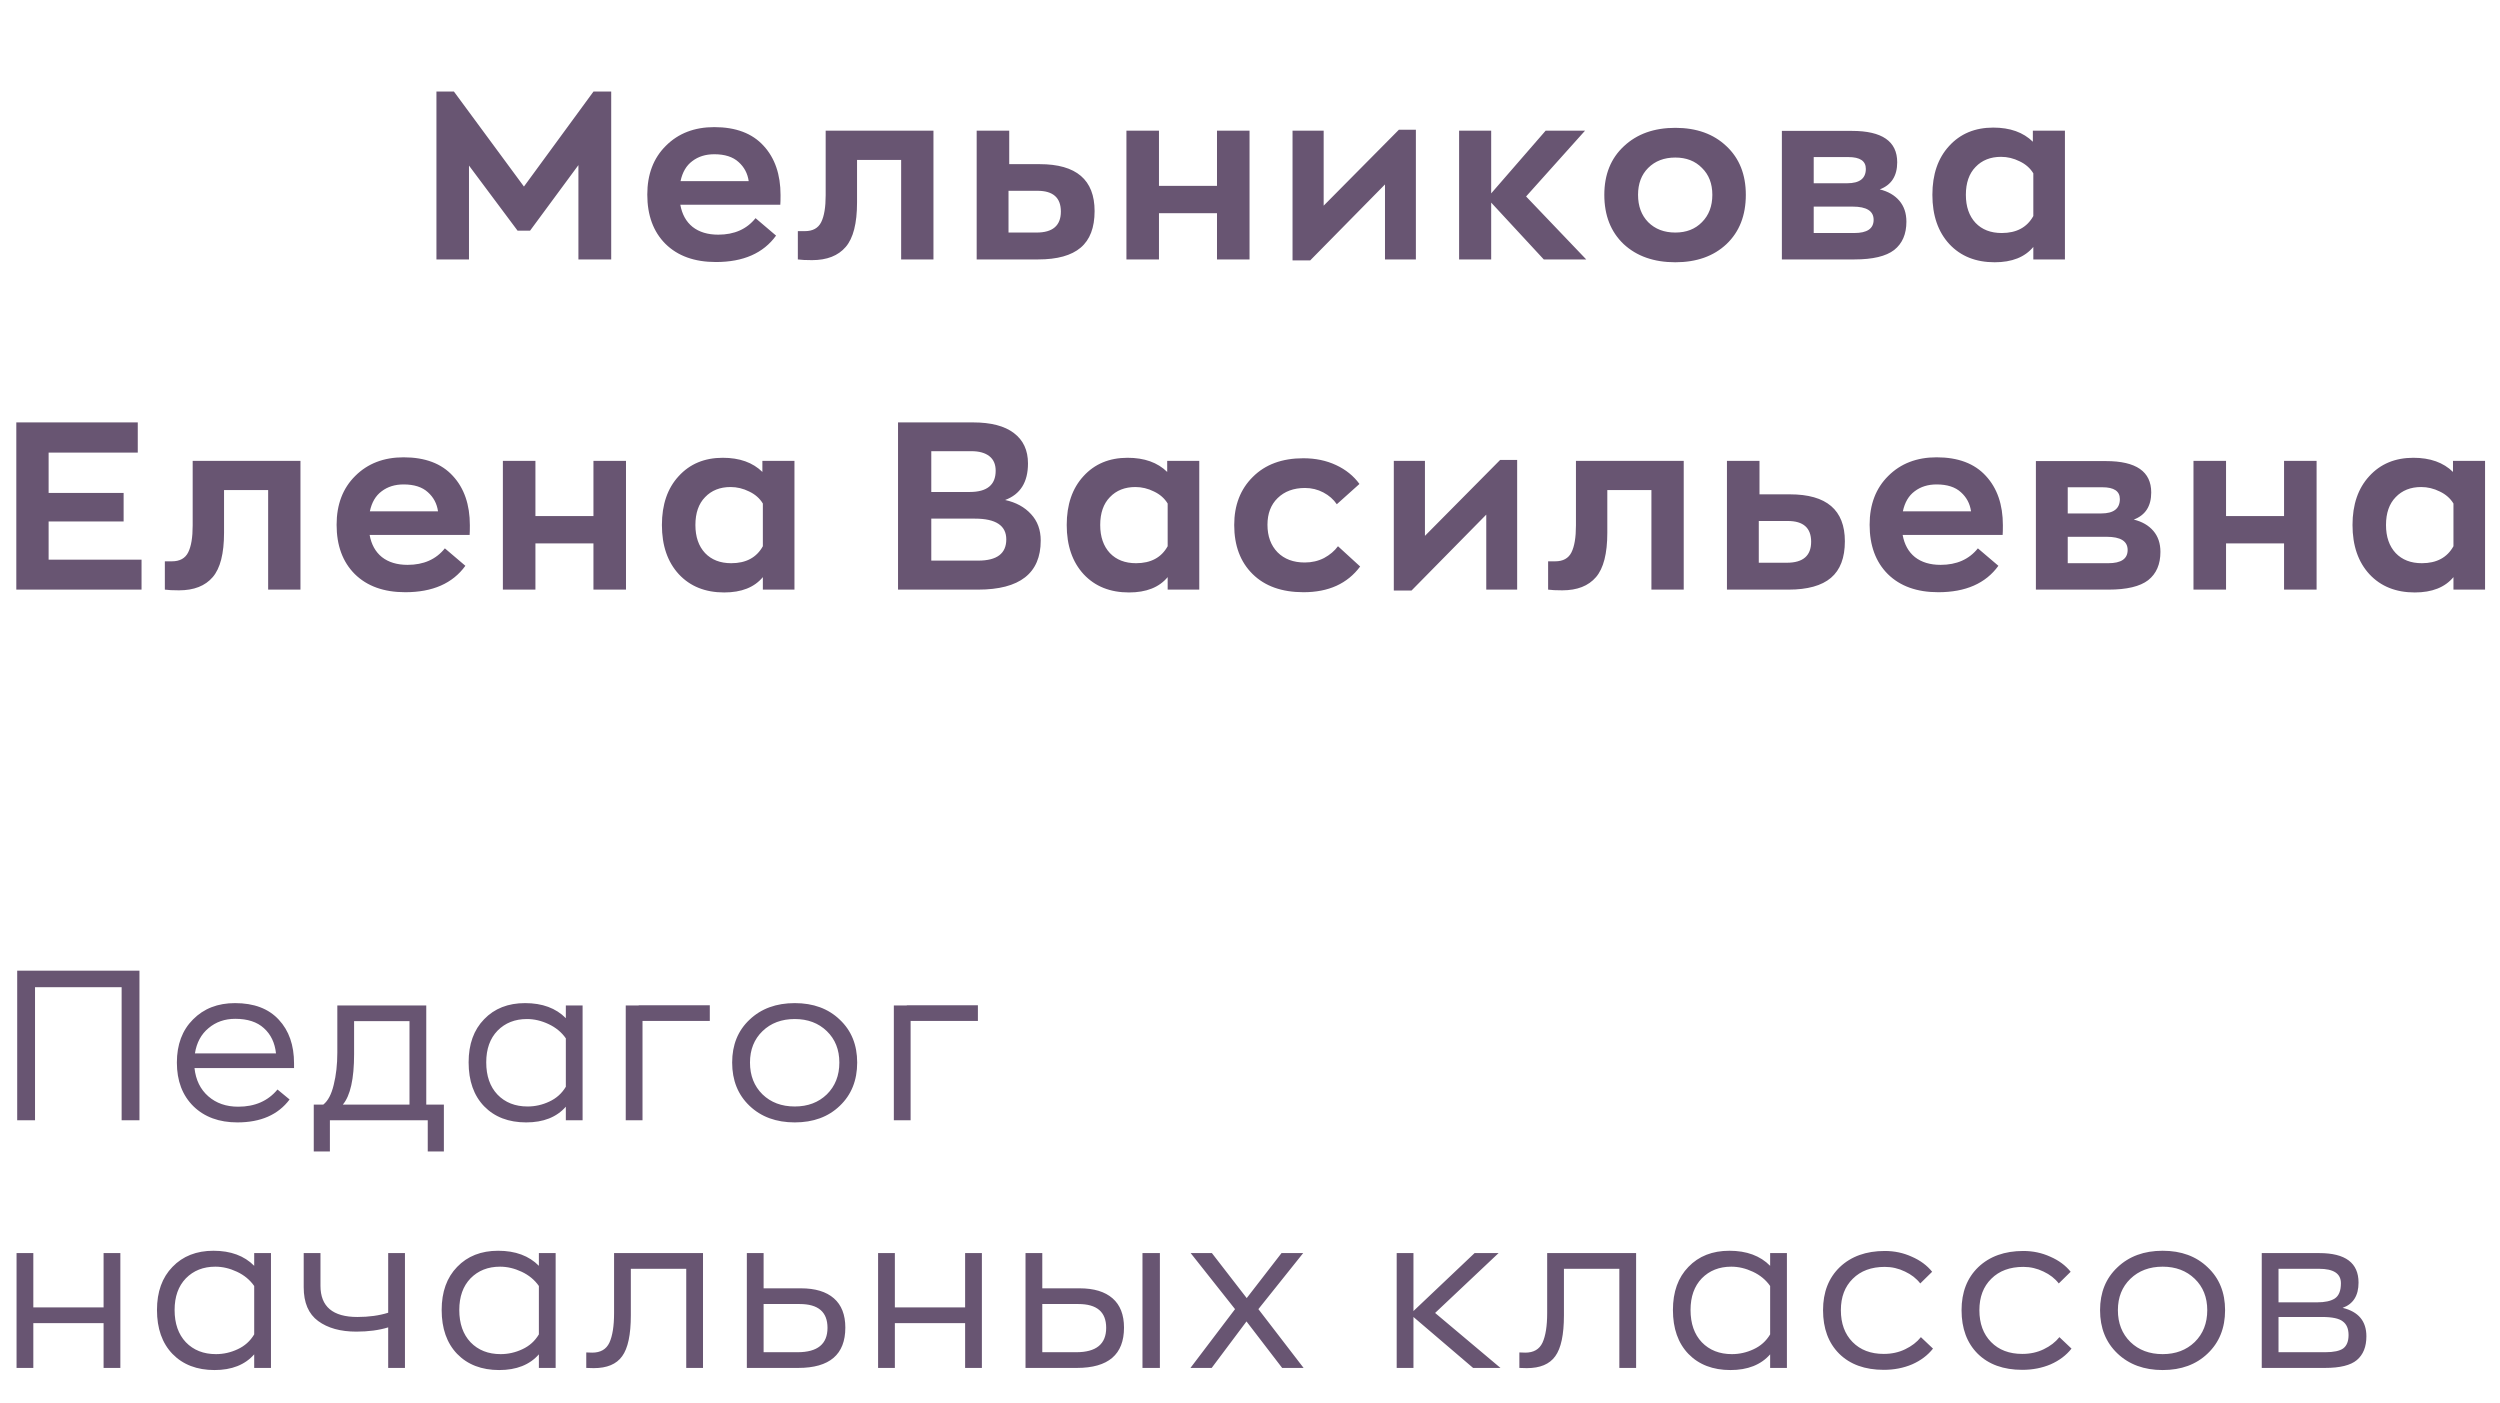
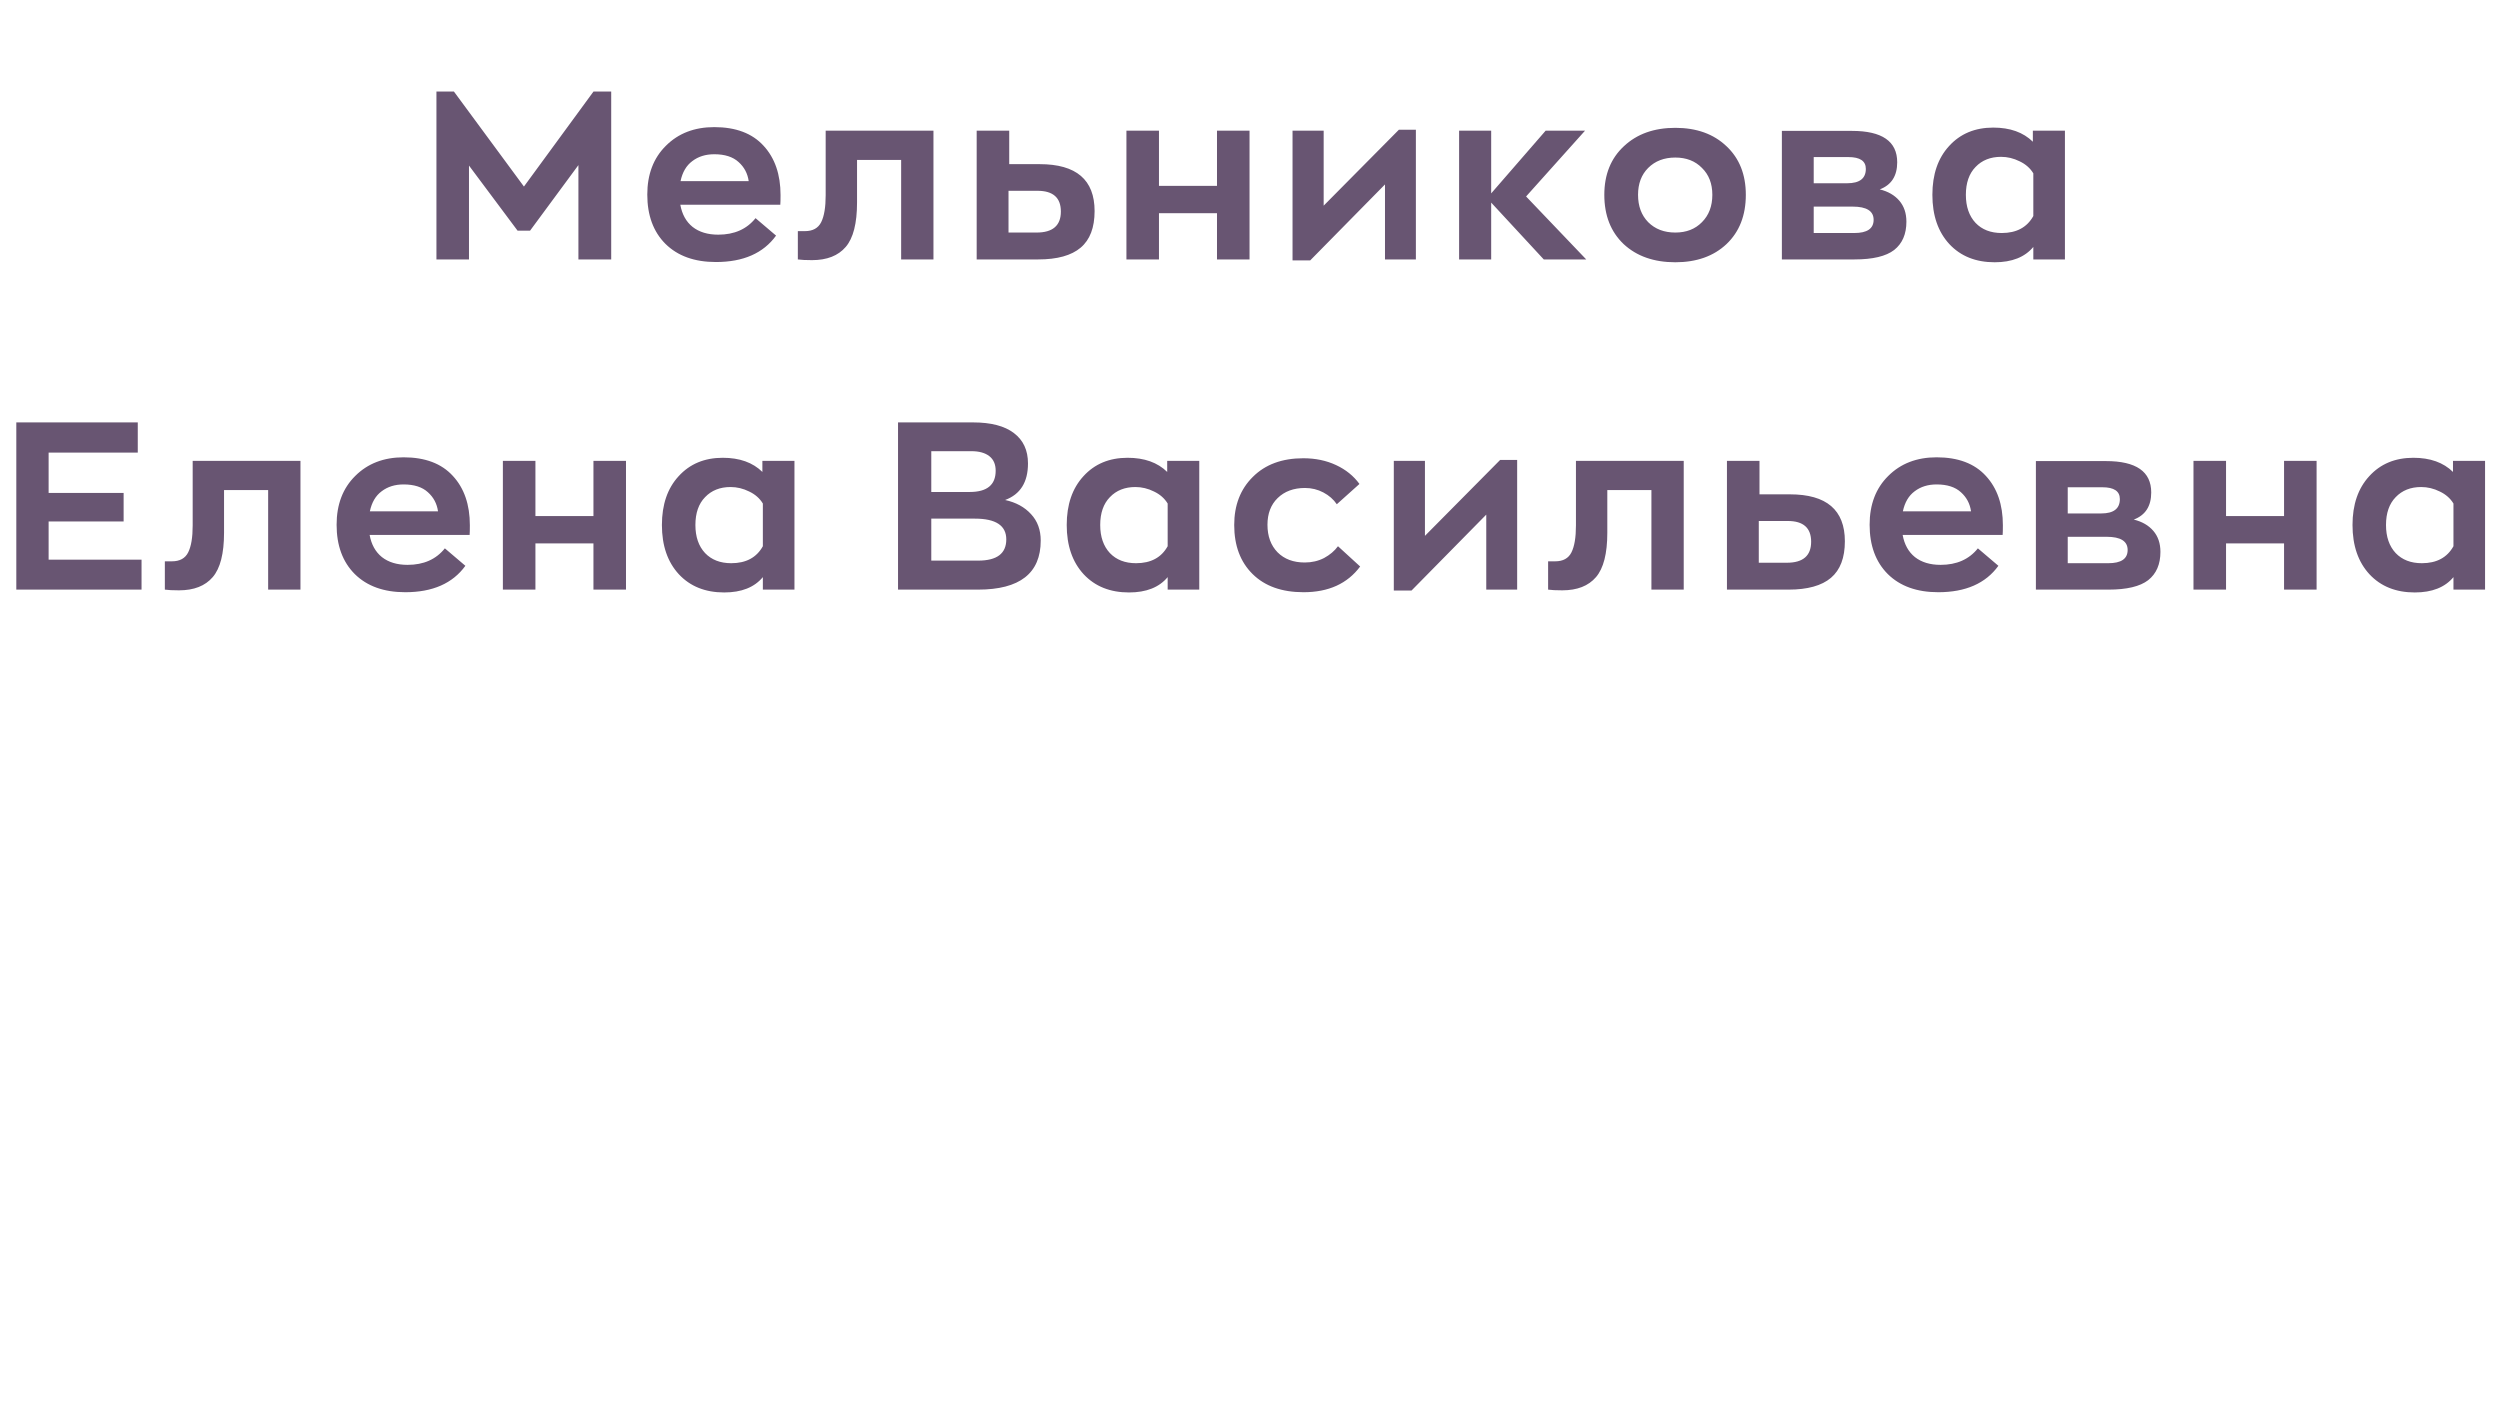
<svg xmlns="http://www.w3.org/2000/svg" width="212" height="119" viewBox="0 0 212 119" fill="none">
  <path d="M50.33 7.76H51.83V22H49.05V14L44.95 19.56H43.89L39.77 14.04V22H37.01V7.76H38.49L44.43 15.82L50.33 7.76ZM66.19 16.54C66.19 16.94 66.183 17.213 66.17 17.36H57.69C57.837 18.173 58.183 18.8 58.73 19.24C59.29 19.68 60.017 19.9 60.91 19.9C62.27 19.9 63.323 19.433 64.07 18.5L65.81 19.98C64.73 21.473 63.03 22.22 60.71 22.22C58.897 22.22 57.47 21.707 56.43 20.68C55.403 19.653 54.89 18.26 54.89 16.5C54.89 14.78 55.417 13.4 56.47 12.36C57.523 11.307 58.89 10.78 60.57 10.78C62.397 10.78 63.79 11.307 64.75 12.36C65.71 13.4 66.19 14.793 66.19 16.54ZM60.57 13.08C59.837 13.08 59.217 13.273 58.71 13.66C58.203 14.033 57.87 14.6 57.71 15.36H63.49C63.397 14.707 63.11 14.167 62.63 13.74C62.15 13.3 61.463 13.08 60.57 13.08ZM68.857 22.06C68.324 22.06 67.924 22.04 67.657 22V19.6H68.257C68.924 19.6 69.384 19.347 69.637 18.84C69.89 18.333 70.017 17.573 70.017 16.56V11.08H79.157V22H76.417V13.56H72.677V17.18C72.677 18.94 72.357 20.193 71.717 20.94C71.077 21.687 70.124 22.06 68.857 22.06ZM82.822 22V11.08H85.582V13.92H88.162C91.269 13.92 92.822 15.247 92.822 17.9C92.822 19.3 92.429 20.333 91.642 21C90.855 21.667 89.655 22 88.042 22H82.822ZM85.522 19.72H87.902C89.275 19.72 89.962 19.127 89.962 17.94C89.962 16.767 89.302 16.18 87.982 16.18H85.522V19.72ZM103.201 11.08H105.961V22H103.201V18.08H98.281V22H95.521V11.08H98.281V15.76H103.201V11.08ZM118.627 11H120.067V22H117.447V15.64L111.107 22.08H109.607V11.08H112.247V17.44L118.627 11ZM134.512 22H130.912L126.452 17.18V22H123.732V11.08H126.452V16.4L131.072 11.08H134.412L129.412 16.66L134.512 22ZM142.066 22.24C140.253 22.24 138.793 21.727 137.686 20.7C136.593 19.66 136.046 18.267 136.046 16.52C136.046 14.8 136.6 13.427 137.706 12.4C138.813 11.36 140.266 10.84 142.066 10.84C143.866 10.84 145.313 11.36 146.406 12.4C147.5 13.427 148.046 14.8 148.046 16.52C148.046 18.267 147.5 19.66 146.406 20.7C145.313 21.727 143.866 22.24 142.066 22.24ZM142.066 19.72C143 19.72 143.753 19.427 144.326 18.84C144.913 18.253 145.206 17.48 145.206 16.52C145.206 15.573 144.913 14.813 144.326 14.24C143.753 13.653 143 13.36 142.066 13.36C141.12 13.36 140.353 13.653 139.766 14.24C139.193 14.813 138.906 15.573 138.906 16.52C138.906 17.48 139.193 18.253 139.766 18.84C140.353 19.427 141.12 19.72 142.066 19.72ZM159.403 16.06C160.11 16.233 160.663 16.553 161.063 17.02C161.463 17.487 161.663 18.08 161.663 18.8C161.663 19.853 161.317 20.653 160.623 21.2C159.93 21.733 158.81 22 157.263 22H151.103V11.1H157.043C159.603 11.1 160.883 11.987 160.883 13.76C160.883 14.92 160.39 15.687 159.403 16.06ZM153.803 13.32V15.54H156.643C157.697 15.54 158.223 15.133 158.223 14.32C158.223 13.653 157.73 13.32 156.743 13.32H153.803ZM157.243 19.76C158.337 19.76 158.883 19.387 158.883 18.64C158.883 17.893 158.29 17.52 157.103 17.52H153.803V19.76H157.243ZM169.146 22.24C167.546 22.24 166.266 21.727 165.306 20.7C164.346 19.66 163.866 18.267 163.866 16.52C163.866 14.787 164.34 13.407 165.286 12.38C166.233 11.34 167.48 10.82 169.026 10.82C170.453 10.82 171.573 11.22 172.386 12.02V11.08H175.106V22H172.426V20.94C171.706 21.807 170.613 22.24 169.146 22.24ZM169.746 19.76C171 19.76 171.893 19.28 172.426 18.32V14.7C172.16 14.26 171.773 13.92 171.266 13.68C170.76 13.427 170.233 13.3 169.686 13.3C168.793 13.3 168.073 13.587 167.526 14.16C166.98 14.72 166.706 15.507 166.706 16.52C166.706 17.52 166.98 18.313 167.526 18.9C168.073 19.473 168.813 19.76 169.746 19.76ZM1.383 50V35.82H11.683V38.38H4.123V41.8H10.483V44.22H4.123V47.46H12.003V50H1.383ZM15.179 50.06C14.646 50.06 14.246 50.04 13.979 50V47.6H14.579C15.246 47.6 15.706 47.347 15.959 46.84C16.213 46.333 16.339 45.573 16.339 44.56V39.08H25.479V50H22.739V41.56H18.999V45.18C18.999 46.94 18.679 48.193 18.039 48.94C17.399 49.687 16.446 50.06 15.179 50.06ZM39.844 44.54C39.844 44.94 39.838 45.213 39.824 45.36H31.344C31.491 46.173 31.838 46.8 32.384 47.24C32.944 47.68 33.671 47.9 34.564 47.9C35.924 47.9 36.978 47.433 37.724 46.5L39.464 47.98C38.384 49.473 36.684 50.22 34.364 50.22C32.551 50.22 31.124 49.707 30.084 48.68C29.058 47.653 28.544 46.26 28.544 44.5C28.544 42.78 29.071 41.4 30.124 40.36C31.178 39.307 32.544 38.78 34.224 38.78C36.051 38.78 37.444 39.307 38.404 40.36C39.364 41.4 39.844 42.793 39.844 44.54ZM34.224 41.08C33.491 41.08 32.871 41.273 32.364 41.66C31.858 42.033 31.524 42.6 31.364 43.36H37.144C37.051 42.707 36.764 42.167 36.284 41.74C35.804 41.3 35.118 41.08 34.224 41.08ZM50.324 39.08H53.084V50H50.324V46.08H45.404V50H42.644V39.08H45.404V43.76H50.324V39.08ZM61.41 50.24C59.81 50.24 58.53 49.727 57.57 48.7C56.61 47.66 56.13 46.267 56.13 44.52C56.13 42.787 56.603 41.407 57.55 40.38C58.497 39.34 59.743 38.82 61.29 38.82C62.717 38.82 63.837 39.22 64.65 40.02V39.08H67.37V50H64.69V48.94C63.97 49.807 62.877 50.24 61.41 50.24ZM62.01 47.76C63.264 47.76 64.157 47.28 64.69 46.32V42.7C64.424 42.26 64.037 41.92 63.53 41.68C63.023 41.427 62.497 41.3 61.95 41.3C61.057 41.3 60.337 41.587 59.79 42.16C59.243 42.72 58.97 43.507 58.97 44.52C58.97 45.52 59.243 46.313 59.79 46.9C60.337 47.473 61.077 47.76 62.01 47.76ZM85.233 42.4C86.153 42.6 86.886 43 87.433 43.6C87.98 44.187 88.253 44.933 88.253 45.84C88.253 48.613 86.48 50 82.933 50H76.153V35.82H82.513C84.033 35.82 85.186 36.12 85.973 36.72C86.773 37.32 87.173 38.18 87.173 39.3C87.173 40.887 86.526 41.92 85.233 42.4ZM78.973 38.26V41.72H82.233C83.7 41.72 84.433 41.12 84.433 39.92C84.433 39.373 84.253 38.96 83.893 38.68C83.533 38.4 83.026 38.26 82.373 38.26H78.973ZM82.953 47.54C84.54 47.54 85.333 46.94 85.333 45.74C85.333 44.567 84.446 43.98 82.673 43.98H78.973V47.54H82.953ZM95.738 50.24C94.138 50.24 92.858 49.727 91.898 48.7C90.938 47.66 90.458 46.267 90.458 44.52C90.458 42.787 90.932 41.407 91.878 40.38C92.825 39.34 94.072 38.82 95.618 38.82C97.045 38.82 98.165 39.22 98.978 40.02V39.08H101.698V50H99.018V48.94C98.298 49.807 97.205 50.24 95.738 50.24ZM96.338 47.76C97.592 47.76 98.485 47.28 99.018 46.32V42.7C98.752 42.26 98.365 41.92 97.858 41.68C97.352 41.427 96.825 41.3 96.278 41.3C95.385 41.3 94.665 41.587 94.118 42.16C93.572 42.72 93.298 43.507 93.298 44.52C93.298 45.52 93.572 46.313 94.118 46.9C94.665 47.473 95.405 47.76 96.338 47.76ZM110.541 50.22C108.701 50.22 107.261 49.707 106.221 48.68C105.181 47.653 104.661 46.267 104.661 44.52C104.661 42.84 105.188 41.48 106.241 40.44C107.295 39.387 108.721 38.86 110.521 38.86C111.548 38.86 112.475 39.053 113.301 39.44C114.128 39.827 114.788 40.36 115.281 41.04L113.361 42.76C113.081 42.347 112.701 42.013 112.221 41.76C111.741 41.507 111.221 41.38 110.661 41.38C109.701 41.38 108.928 41.667 108.341 42.24C107.768 42.8 107.481 43.553 107.481 44.5C107.481 45.473 107.768 46.253 108.341 46.84C108.915 47.413 109.681 47.7 110.641 47.7C111.241 47.7 111.788 47.573 112.281 47.32C112.775 47.053 113.168 46.72 113.461 46.32L115.341 48.04C114.261 49.493 112.661 50.22 110.541 50.22ZM127.215 39H128.655V50H126.035V43.64L119.695 50.08H118.195V39.08H120.835V45.44L127.215 39ZM132.48 50.06C131.947 50.06 131.547 50.04 131.28 50V47.6H131.88C132.547 47.6 133.007 47.347 133.26 46.84C133.513 46.333 133.64 45.573 133.64 44.56V39.08H142.78V50H140.04V41.56H136.3V45.18C136.3 46.94 135.98 48.193 135.34 48.94C134.7 49.687 133.747 50.06 132.48 50.06ZM146.445 50V39.08H149.205V41.92H151.785C154.892 41.92 156.445 43.247 156.445 45.9C156.445 47.3 156.052 48.333 155.265 49C154.478 49.667 153.278 50 151.665 50H146.445ZM149.145 47.72H151.525C152.898 47.72 153.585 47.127 153.585 45.94C153.585 44.767 152.925 44.18 151.605 44.18H149.145V47.72ZM169.844 44.54C169.844 44.94 169.838 45.213 169.824 45.36H161.344C161.491 46.173 161.838 46.8 162.384 47.24C162.944 47.68 163.671 47.9 164.564 47.9C165.924 47.9 166.978 47.433 167.724 46.5L169.464 47.98C168.384 49.473 166.684 50.22 164.364 50.22C162.551 50.22 161.124 49.707 160.084 48.68C159.058 47.653 158.544 46.26 158.544 44.5C158.544 42.78 159.071 41.4 160.124 40.36C161.178 39.307 162.544 38.78 164.224 38.78C166.051 38.78 167.444 39.307 168.404 40.36C169.364 41.4 169.844 42.793 169.844 44.54ZM164.224 41.08C163.491 41.08 162.871 41.273 162.364 41.66C161.858 42.033 161.524 42.6 161.364 43.36H167.144C167.051 42.707 166.764 42.167 166.284 41.74C165.804 41.3 165.118 41.08 164.224 41.08ZM180.944 44.06C181.651 44.233 182.204 44.553 182.604 45.02C183.004 45.487 183.204 46.08 183.204 46.8C183.204 47.853 182.858 48.653 182.164 49.2C181.471 49.733 180.351 50 178.804 50H172.644V39.1H178.584C181.144 39.1 182.424 39.987 182.424 41.76C182.424 42.92 181.931 43.687 180.944 44.06ZM175.344 41.32V43.54H178.184C179.238 43.54 179.764 43.133 179.764 42.32C179.764 41.653 179.271 41.32 178.284 41.32H175.344ZM178.784 47.76C179.878 47.76 180.424 47.387 180.424 46.64C180.424 45.893 179.831 45.52 178.644 45.52H175.344V47.76H178.784ZM193.688 39.08H196.447V50H193.688V46.08H188.768V50H186.007V39.08H188.768V43.76H193.688V39.08ZM204.773 50.24C203.173 50.24 201.893 49.727 200.933 48.7C199.973 47.66 199.493 46.267 199.493 44.52C199.493 42.787 199.967 41.407 200.913 40.38C201.86 39.34 203.107 38.82 204.653 38.82C206.08 38.82 207.2 39.22 208.013 40.02V39.08H210.733V50H208.053V48.94C207.333 49.807 206.24 50.24 204.773 50.24ZM205.373 47.76C206.627 47.76 207.52 47.28 208.053 46.32V42.7C207.787 42.26 207.4 41.92 206.893 41.68C206.387 41.427 205.86 41.3 205.313 41.3C204.42 41.3 203.7 41.587 203.153 42.16C202.607 42.72 202.333 43.507 202.333 44.52C202.333 45.52 202.607 46.313 203.153 46.9C203.7 47.473 204.44 47.76 205.373 47.76Z" fill="#685572" />
-   <path d="M1.458 95V82.31H11.826V95H10.314V83.714H2.97V95H1.458ZM24.935 90.176V90.572H16.493C16.601 91.58 16.991 92.378 17.663 92.966C18.335 93.554 19.181 93.848 20.201 93.848C21.617 93.848 22.727 93.362 23.531 92.39L24.557 93.236C23.585 94.532 22.109 95.18 20.129 95.18C18.581 95.18 17.339 94.724 16.403 93.812C15.467 92.888 14.999 91.652 14.999 90.104C14.999 88.58 15.455 87.362 16.367 86.45C17.279 85.526 18.467 85.064 19.931 85.064C21.539 85.064 22.775 85.532 23.639 86.468C24.503 87.392 24.935 88.628 24.935 90.176ZM19.949 86.396C19.061 86.396 18.305 86.66 17.681 87.188C17.057 87.704 16.673 88.418 16.529 89.33H23.405C23.309 88.43 22.967 87.716 22.379 87.188C21.803 86.66 20.993 86.396 19.949 86.396ZM36.147 93.668H37.641V97.646H36.273V95H27.975V97.646H26.607V93.668H27.417C27.813 93.356 28.107 92.798 28.299 91.994C28.503 91.178 28.605 90.266 28.605 89.258V85.262H36.147V93.668ZM29.073 93.668H34.725V86.594H30.027V89.384C30.027 91.484 29.709 92.912 29.073 93.668ZM44.617 95.18C43.129 95.18 41.941 94.724 41.053 93.812C40.176 92.9 39.739 91.658 39.739 90.086C39.739 88.55 40.176 87.332 41.053 86.432C41.928 85.52 43.087 85.064 44.526 85.064C45.99 85.064 47.142 85.49 47.983 86.342V85.262H49.404V95H47.983V93.848C47.203 94.736 46.081 95.18 44.617 95.18ZM44.742 93.83C45.379 93.83 45.99 93.692 46.578 93.416C47.178 93.14 47.647 92.72 47.983 92.156V88.052C47.623 87.536 47.136 87.134 46.525 86.846C45.913 86.558 45.3 86.414 44.688 86.414C43.669 86.414 42.834 86.744 42.187 87.404C41.55 88.064 41.233 88.958 41.233 90.086C41.233 91.238 41.55 92.15 42.187 92.822C42.834 93.494 43.687 93.83 44.742 93.83ZM60.191 85.244V86.576H54.485V95H53.063V85.262H54.161V85.244H60.191ZM71.213 93.776C70.241 94.712 68.969 95.18 67.397 95.18C65.825 95.18 64.547 94.712 63.563 93.776C62.579 92.84 62.087 91.616 62.087 90.104C62.087 88.604 62.579 87.392 63.563 86.468C64.547 85.532 65.825 85.064 67.397 85.064C68.969 85.064 70.241 85.532 71.213 86.468C72.197 87.392 72.689 88.604 72.689 90.104C72.689 91.616 72.197 92.84 71.213 93.776ZM67.397 93.83C68.501 93.83 69.407 93.488 70.115 92.804C70.823 92.108 71.177 91.208 71.177 90.104C71.177 89.012 70.823 88.124 70.115 87.44C69.407 86.756 68.501 86.414 67.397 86.414C66.281 86.414 65.369 86.756 64.661 87.44C63.953 88.124 63.599 89.012 63.599 90.104C63.599 91.208 63.953 92.108 64.661 92.804C65.369 93.488 66.281 93.83 67.397 93.83ZM82.926 85.244V86.576H77.22V95H75.798V85.262H76.896V85.244H82.926ZM8.784 106.262H10.206V116H8.784V112.202H2.826V116H1.404V106.262H2.826V110.87H8.784V106.262ZM18.19 116.18C16.702 116.18 15.514 115.724 14.626 114.812C13.75 113.9 13.312 112.658 13.312 111.086C13.312 109.55 13.75 108.332 14.626 107.432C15.502 106.52 16.66 106.064 18.1 106.064C19.564 106.064 20.716 106.49 21.556 107.342V106.262H22.978V116H21.556V114.848C20.776 115.736 19.654 116.18 18.19 116.18ZM18.316 114.83C18.952 114.83 19.564 114.692 20.152 114.416C20.752 114.14 21.22 113.72 21.556 113.156V109.052C21.196 108.536 20.71 108.134 20.098 107.846C19.486 107.558 18.874 107.414 18.262 107.414C17.242 107.414 16.408 107.744 15.76 108.404C15.124 109.064 14.806 109.958 14.806 111.086C14.806 112.238 15.124 113.15 15.76 113.822C16.408 114.494 17.26 114.83 18.316 114.83ZM32.918 106.262H34.34V116H32.918V112.562C32.138 112.802 31.238 112.922 30.218 112.922C28.874 112.922 27.794 112.622 26.978 112.022C26.162 111.422 25.754 110.468 25.754 109.16V106.262H27.176V109.034C27.176 110.798 28.22 111.68 30.308 111.68C31.28 111.68 32.15 111.56 32.918 111.32V106.262ZM42.331 116.18C40.843 116.18 39.655 115.724 38.767 114.812C37.891 113.9 37.453 112.658 37.453 111.086C37.453 109.55 37.891 108.332 38.767 107.432C39.643 106.52 40.801 106.064 42.241 106.064C43.705 106.064 44.857 106.49 45.697 107.342V106.262H47.119V116H45.697V114.848C44.917 115.736 43.795 116.18 42.331 116.18ZM42.457 114.83C43.093 114.83 43.705 114.692 44.293 114.416C44.893 114.14 45.361 113.72 45.697 113.156V109.052C45.337 108.536 44.851 108.134 44.239 107.846C43.627 107.558 43.015 107.414 42.403 107.414C41.383 107.414 40.549 107.744 39.901 108.404C39.265 109.064 38.947 109.958 38.947 111.086C38.947 112.238 39.265 113.15 39.901 113.822C40.549 114.494 41.401 114.83 42.457 114.83ZM50.345 116.018C50.057 116.018 49.847 116.012 49.715 116V114.686C49.823 114.698 49.991 114.704 50.219 114.704C50.927 114.704 51.413 114.422 51.677 113.858C51.941 113.282 52.073 112.448 52.073 111.356V106.262H59.615V116H58.193V107.594H53.495V111.536C53.495 113.18 53.249 114.338 52.757 115.01C52.277 115.682 51.473 116.018 50.345 116.018ZM63.332 116V106.262H64.754V109.25H67.922C69.134 109.25 70.064 109.532 70.712 110.096C71.36 110.66 71.684 111.488 71.684 112.58C71.684 114.86 70.352 116 67.688 116H63.332ZM64.754 114.668H67.634C69.326 114.668 70.172 113.978 70.172 112.598C70.172 111.254 69.386 110.582 67.814 110.582H64.754V114.668ZM81.842 106.262H83.264V116H81.842V112.202H75.884V116H74.462V106.262H75.884V110.87H81.842V106.262ZM86.964 116V106.262H88.386V109.25H91.554C92.766 109.25 93.696 109.532 94.344 110.096C94.992 110.66 95.316 111.488 95.316 112.58C95.316 114.86 93.984 116 91.32 116H86.964ZM96.882 116V106.262H98.358V116H96.882ZM88.386 114.668H91.266C92.958 114.668 93.804 113.978 93.804 112.598C93.804 111.254 93.018 110.582 91.446 110.582H88.386V114.668ZM110.545 116H108.727L105.703 112.058L102.751 116H100.951L104.731 111.014L100.969 106.262H102.769L105.721 110.078L108.673 106.262H110.509L106.711 111.014L110.545 116ZM127.241 116H124.919L119.861 111.68V116H118.439V106.262H119.861V111.176L125.045 106.262H127.079L121.697 111.338L127.241 116ZM129.472 116.018C129.184 116.018 128.974 116.012 128.842 116V114.686C128.95 114.698 129.118 114.704 129.346 114.704C130.054 114.704 130.54 114.422 130.804 113.858C131.068 113.282 131.2 112.448 131.2 111.356V106.262H138.742V116H137.32V107.594H132.622V111.536C132.622 113.18 132.376 114.338 131.884 115.01C131.404 115.682 130.6 116.018 129.472 116.018ZM146.742 116.18C145.254 116.18 144.066 115.724 143.178 114.812C142.302 113.9 141.864 112.658 141.864 111.086C141.864 109.55 142.302 108.332 143.178 107.432C144.054 106.52 145.212 106.064 146.652 106.064C148.116 106.064 149.268 106.49 150.108 107.342V106.262H151.53V116H150.108V114.848C149.328 115.736 148.206 116.18 146.742 116.18ZM146.868 114.83C147.504 114.83 148.116 114.692 148.704 114.416C149.304 114.14 149.772 113.72 150.108 113.156V109.052C149.748 108.536 149.262 108.134 148.65 107.846C148.038 107.558 147.426 107.414 146.814 107.414C145.794 107.414 144.96 107.744 144.312 108.404C143.676 109.064 143.358 109.958 143.358 111.086C143.358 112.238 143.676 113.15 144.312 113.822C144.96 114.494 145.812 114.83 146.868 114.83ZM159.742 116.162C158.146 116.162 156.886 115.706 155.962 114.794C155.05 113.882 154.594 112.652 154.594 111.104C154.594 109.58 155.068 108.362 156.016 107.45C156.976 106.538 158.248 106.082 159.832 106.082C160.648 106.082 161.41 106.244 162.118 106.568C162.838 106.88 163.414 107.306 163.846 107.846L162.838 108.836C162.514 108.416 162.082 108.08 161.542 107.828C161.002 107.564 160.432 107.432 159.832 107.432C158.692 107.432 157.786 107.768 157.114 108.44C156.442 109.1 156.106 109.988 156.106 111.104C156.106 112.232 156.436 113.132 157.096 113.804C157.756 114.476 158.638 114.812 159.742 114.812C160.414 114.812 161.02 114.68 161.56 114.416C162.112 114.152 162.556 113.81 162.892 113.39L163.918 114.362C163.474 114.926 162.886 115.37 162.154 115.694C161.422 116.006 160.618 116.162 159.742 116.162ZM171.488 116.162C169.892 116.162 168.632 115.706 167.708 114.794C166.796 113.882 166.34 112.652 166.34 111.104C166.34 109.58 166.814 108.362 167.762 107.45C168.722 106.538 169.994 106.082 171.578 106.082C172.394 106.082 173.156 106.244 173.864 106.568C174.584 106.88 175.16 107.306 175.592 107.846L174.584 108.836C174.26 108.416 173.828 108.08 173.288 107.828C172.748 107.564 172.178 107.432 171.578 107.432C170.438 107.432 169.532 107.768 168.86 108.44C168.188 109.1 167.852 109.988 167.852 111.104C167.852 112.232 168.182 113.132 168.842 113.804C169.502 114.476 170.384 114.812 171.488 114.812C172.16 114.812 172.766 114.68 173.306 114.416C173.858 114.152 174.302 113.81 174.638 113.39L175.664 114.362C175.22 114.926 174.632 115.37 173.9 115.694C173.168 116.006 172.364 116.162 171.488 116.162ZM187.211 114.776C186.239 115.712 184.967 116.18 183.395 116.18C181.823 116.18 180.545 115.712 179.561 114.776C178.577 113.84 178.085 112.616 178.085 111.104C178.085 109.604 178.577 108.392 179.561 107.468C180.545 106.532 181.823 106.064 183.395 106.064C184.967 106.064 186.239 106.532 187.211 107.468C188.195 108.392 188.687 109.604 188.687 111.104C188.687 112.616 188.195 113.84 187.211 114.776ZM183.395 114.83C184.499 114.83 185.405 114.488 186.113 113.804C186.821 113.108 187.175 112.208 187.175 111.104C187.175 110.012 186.821 109.124 186.113 108.44C185.405 107.756 184.499 107.414 183.395 107.414C182.279 107.414 181.367 107.756 180.659 108.44C179.951 109.124 179.597 110.012 179.597 111.104C179.597 112.208 179.951 113.108 180.659 113.804C181.367 114.488 182.279 114.83 183.395 114.83ZM198.654 110.906C199.998 111.23 200.67 112.034 200.67 113.318C200.67 114.206 200.4 114.878 199.86 115.334C199.332 115.778 198.432 116 197.16 116H191.796V106.262H196.674C198.894 106.262 200.004 107.096 200.004 108.764C200.004 109.868 199.554 110.582 198.654 110.906ZM193.218 107.594V110.438H196.494C197.154 110.438 197.652 110.33 197.988 110.114C198.336 109.886 198.51 109.454 198.51 108.818C198.51 108.002 197.892 107.594 196.656 107.594H193.218ZM197.178 114.668C197.898 114.668 198.408 114.56 198.708 114.344C199.008 114.116 199.158 113.738 199.158 113.21C199.158 112.682 198.996 112.298 198.672 112.058C198.36 111.806 197.772 111.68 196.908 111.68H193.218V114.668H197.178Z" fill="#685572" />
</svg>